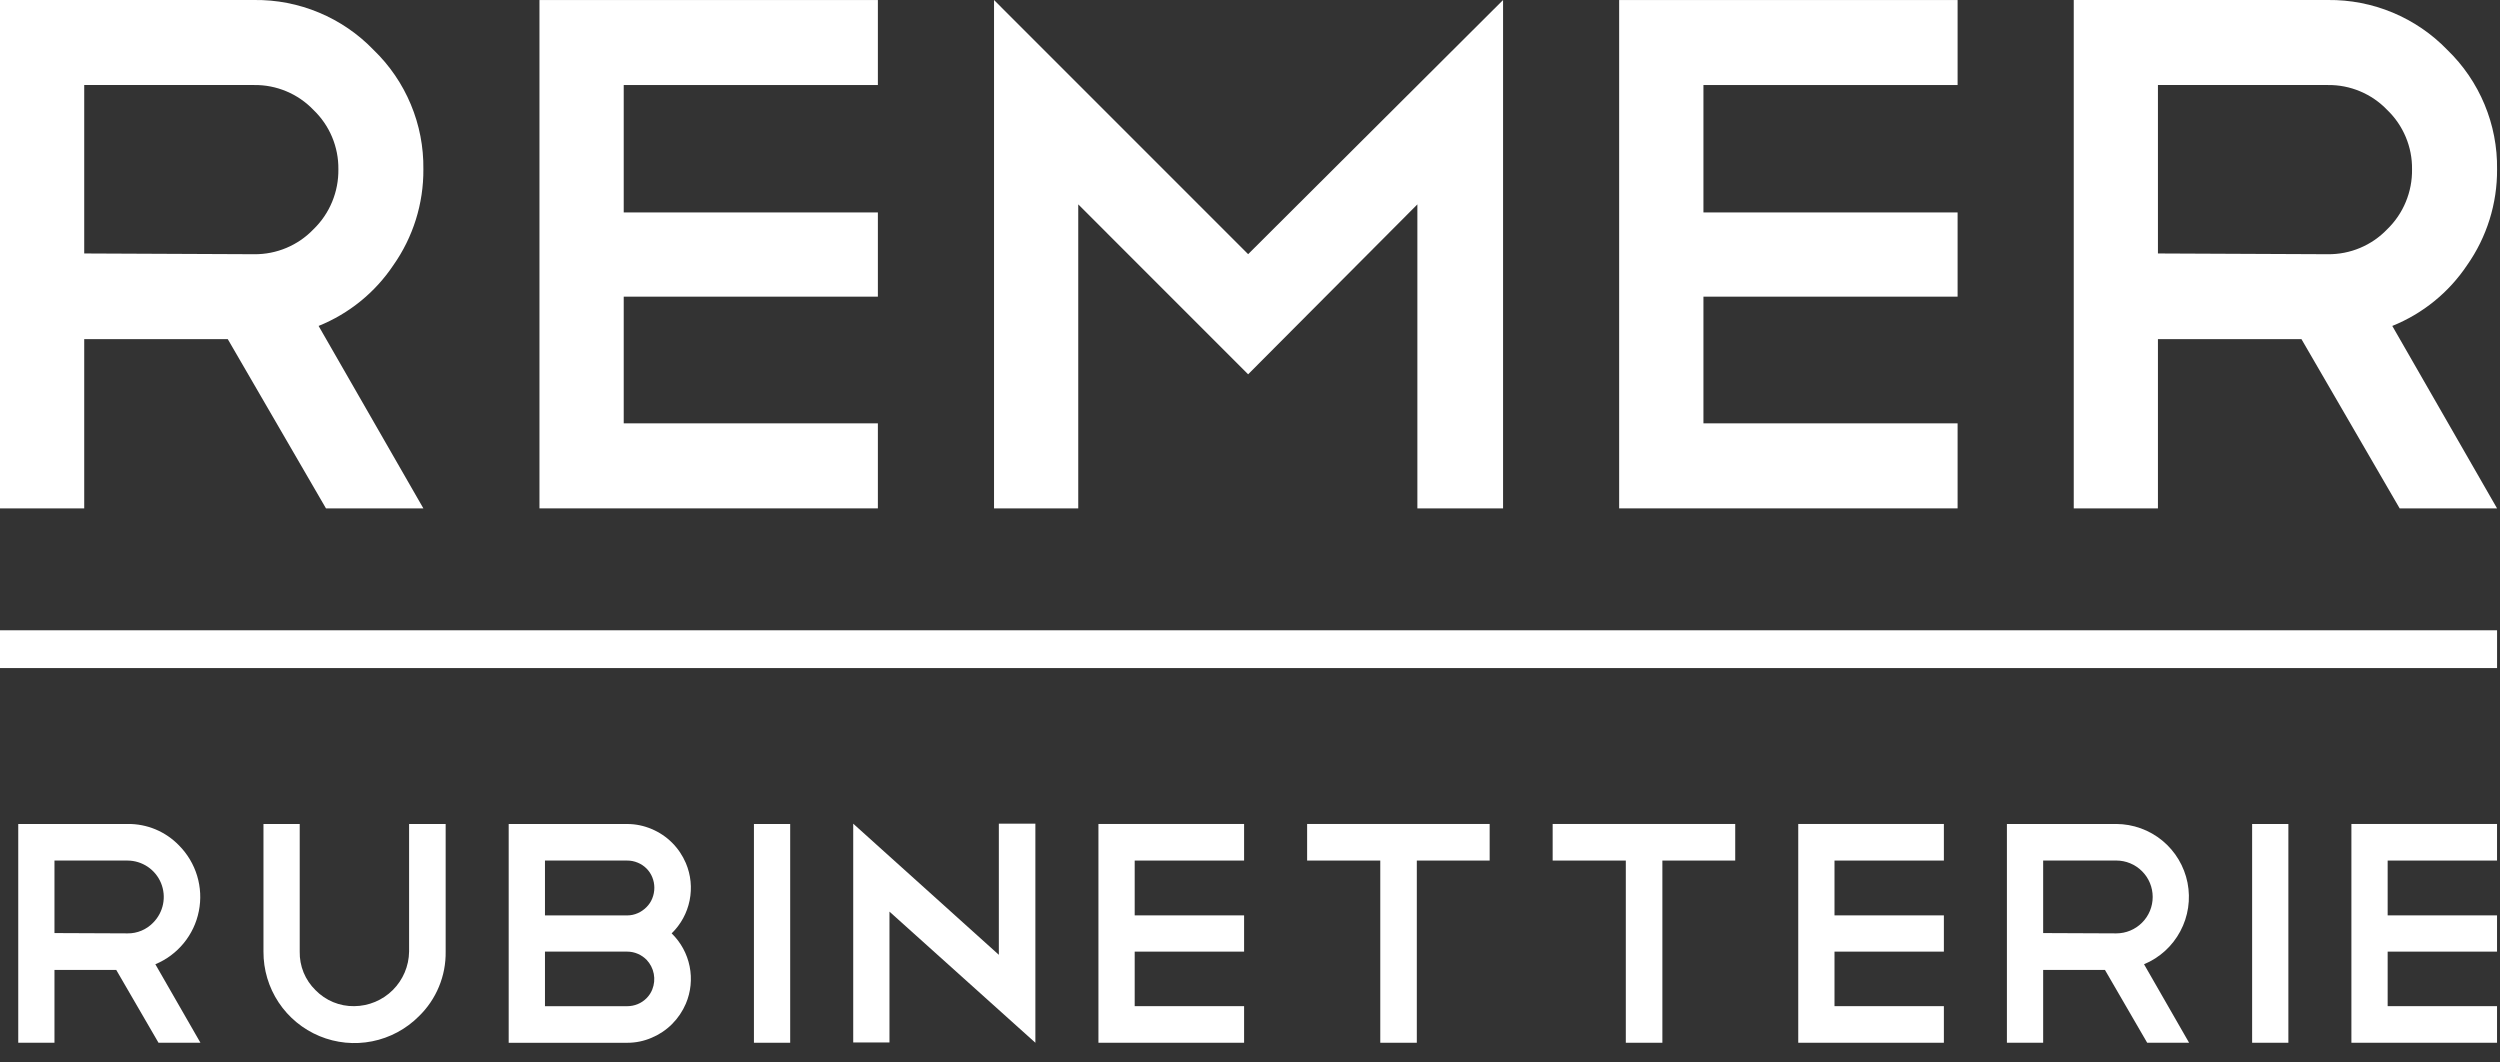
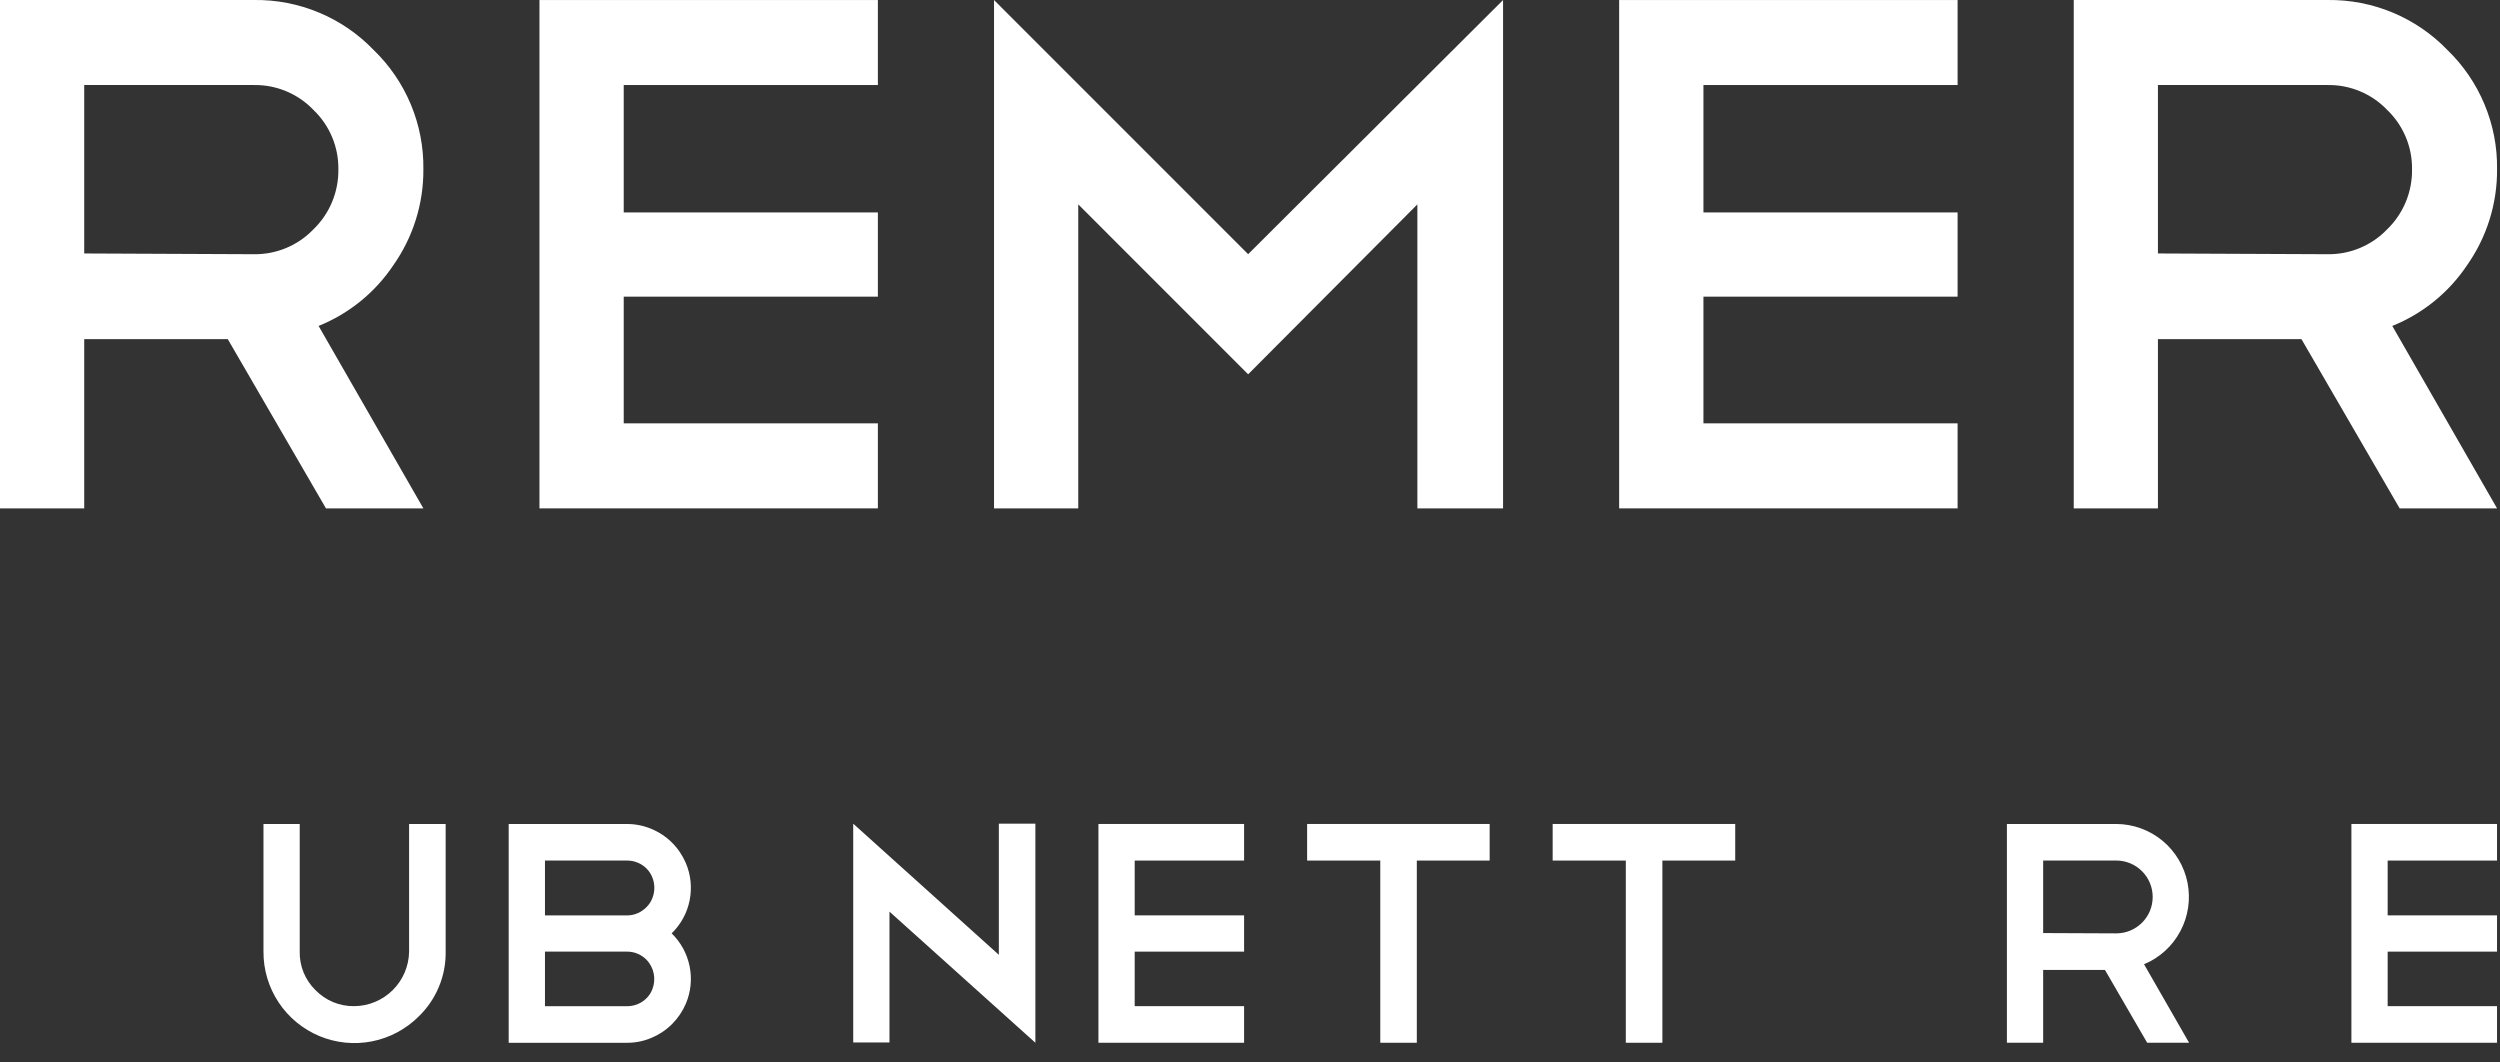
<svg xmlns="http://www.w3.org/2000/svg" width="80" height="34" viewBox="0 0 80 34" fill="none">
  <rect x="0" y="0" width="80" height="34" fill="#333333" stroke="none" />
  <path d="M8.133 2.721H2.695V8.111L8.133 8.135C8.487 8.139 8.838 8.07 9.164 7.933C9.491 7.796 9.785 7.593 10.03 7.338C10.288 7.089 10.491 6.79 10.628 6.459C10.765 6.128 10.833 5.773 10.828 5.415C10.832 5.061 10.763 4.71 10.626 4.383C10.489 4.057 10.286 3.762 10.03 3.517C9.785 3.261 9.491 3.059 9.164 2.922C8.838 2.785 8.487 2.716 8.133 2.721ZM10.431 16.268L7.289 10.853H2.695V16.268H0V0H8.133C8.845 -0.009 9.551 0.128 10.208 0.403C10.865 0.677 11.459 1.083 11.953 1.596C12.466 2.09 12.872 2.684 13.146 3.341C13.421 3.997 13.557 4.704 13.548 5.415C13.556 6.514 13.22 7.588 12.587 8.487C12.003 9.36 11.169 10.037 10.195 10.43L13.548 16.268L10.431 16.268Z" fill="white" />
  <path d="M28.092 0.001V2.721H19.959V6.798H28.092V9.493H19.959V13.547H28.092V16.268H17.263V0.001H28.092Z" fill="white" />
  <path d="M34.504 6.54V16.268H31.809V0.001L39.94 8.134L48.098 0.001V16.268H45.356V6.54L39.94 11.978L34.504 6.54Z" fill="white" />
  <path d="M62.643 0.001V2.721H54.51V6.798H62.643V9.493H54.51V13.547H62.643V16.268H51.813V0.001H62.643Z" fill="white" />
  <path d="M74.492 2.721H69.054V8.111L74.492 8.135C74.846 8.139 75.197 8.07 75.523 7.933C75.85 7.796 76.144 7.593 76.389 7.338C76.646 7.089 76.85 6.79 76.986 6.459C77.123 6.128 77.191 5.773 77.185 5.415C77.19 5.061 77.121 4.71 76.984 4.384C76.847 4.057 76.645 3.762 76.389 3.517C76.144 3.261 75.85 3.059 75.523 2.922C75.197 2.785 74.846 2.716 74.492 2.721ZM76.789 16.268L73.647 10.853H69.054V16.268H66.36V0H74.492C75.204 -0.008 75.91 0.129 76.567 0.403C77.225 0.678 77.819 1.083 78.314 1.596C78.826 2.09 79.231 2.684 79.505 3.341C79.779 3.998 79.916 4.704 79.906 5.415C79.914 6.514 79.578 7.588 78.946 8.487C78.362 9.36 77.528 10.037 76.553 10.43L79.906 16.268L76.789 16.268Z" fill="white" />
-   <path d="M4.084 27.538H1.743V29.858L4.084 29.868C4.236 29.87 4.387 29.84 4.528 29.781C4.668 29.722 4.795 29.635 4.901 29.525C5.063 29.362 5.173 29.155 5.218 28.93C5.263 28.705 5.24 28.472 5.153 28.259C5.066 28.047 4.918 27.866 4.728 27.737C4.537 27.609 4.313 27.539 4.084 27.538ZM5.072 33.368L3.72 31.038H1.743V33.368H0.584V26.367H4.084C4.39 26.363 4.694 26.422 4.977 26.54C5.259 26.658 5.515 26.833 5.728 27.053C5.998 27.325 6.197 27.659 6.308 28.025C6.419 28.392 6.438 28.78 6.363 29.156C6.289 29.532 6.122 29.884 5.88 30.18C5.637 30.477 5.325 30.709 4.971 30.856L6.414 33.368H5.072Z" fill="white" />
  <path d="M14.261 30.452C14.267 30.837 14.194 31.219 14.046 31.575C13.899 31.931 13.68 32.253 13.404 32.521C12.996 32.93 12.476 33.209 11.91 33.322C11.344 33.435 10.757 33.377 10.223 33.155C9.69 32.933 9.235 32.558 8.916 32.077C8.596 31.595 8.428 31.03 8.431 30.452V26.367H9.591V30.452C9.586 30.681 9.629 30.908 9.715 31.12C9.802 31.332 9.932 31.524 10.095 31.684C10.256 31.849 10.449 31.98 10.663 32.069C10.876 32.157 11.105 32.201 11.336 32.197C11.799 32.193 12.241 32.008 12.569 31.682C12.896 31.356 13.084 30.915 13.091 30.452V26.367H14.261V30.452Z" fill="white" />
  <path d="M20.071 32.198C20.185 32.198 20.298 32.176 20.404 32.133C20.509 32.09 20.606 32.026 20.686 31.946C20.767 31.865 20.831 31.769 20.873 31.663C20.936 31.504 20.953 31.331 20.921 31.163C20.889 30.994 20.809 30.839 20.692 30.715C20.612 30.634 20.518 30.569 20.414 30.524C20.306 30.476 20.189 30.452 20.071 30.452H17.439V32.198H20.071ZM20.071 27.538H17.439V29.293H20.071C20.186 29.293 20.299 29.269 20.404 29.223C20.509 29.177 20.605 29.111 20.686 29.03C20.767 28.95 20.831 28.854 20.873 28.748C20.917 28.639 20.939 28.523 20.939 28.406C20.939 28.291 20.916 28.178 20.873 28.072C20.831 27.967 20.767 27.871 20.686 27.79C20.606 27.71 20.509 27.646 20.404 27.604C20.298 27.56 20.185 27.537 20.071 27.538ZM21.493 29.868C21.787 30.154 21.987 30.521 22.068 30.923C22.149 31.324 22.107 31.741 21.947 32.118C21.843 32.36 21.694 32.581 21.508 32.768C21.322 32.955 21.101 33.103 20.858 33.206C20.61 33.314 20.342 33.37 20.071 33.369H16.278V26.368H20.071C20.34 26.368 20.606 26.423 20.853 26.529C21.098 26.631 21.32 26.78 21.508 26.968C21.695 27.155 21.843 27.376 21.947 27.618C22.107 27.995 22.149 28.412 22.068 28.813C21.987 29.215 21.787 29.582 21.493 29.868Z" fill="white" />
-   <path d="M25.286 26.368H24.126V33.368H25.286V26.368Z" fill="white" />
  <path d="M27.303 26.358L31.963 30.554V26.358H33.132V33.358V33.348V33.368L28.463 29.172V33.358H27.303V26.358Z" fill="white" />
  <path d="M39.811 26.367V27.538H36.31V29.292H39.811V30.452H36.31V32.197H39.811V33.368H35.15V26.367H39.811Z" fill="white" />
  <path d="M41.828 26.367H47.669V27.538H45.338V33.368H44.169V27.538H41.828V26.367Z" fill="white" />
  <path d="M49.685 26.367H55.527V27.538H53.196V33.368H52.026V27.538H49.685V26.367Z" fill="white" />
-   <path d="M62.204 26.367V27.538H58.704V29.292H62.204V30.452H58.704V32.197H62.204V33.368H57.544V26.367H62.204Z" fill="white" />
  <path d="M67.721 27.537H65.381V29.858L67.721 29.868C68.03 29.868 68.327 29.745 68.545 29.526C68.764 29.308 68.886 29.012 68.886 28.703C68.886 28.394 68.764 28.097 68.545 27.879C68.327 27.66 68.03 27.537 67.721 27.537ZM68.71 33.368L67.358 31.037H65.381V33.368H64.221V26.367H67.721C68.26 26.37 68.781 26.558 69.197 26.901C69.612 27.244 69.896 27.72 70.001 28.248C70.105 28.777 70.024 29.325 69.77 29.8C69.517 30.276 69.107 30.649 68.609 30.856L70.051 33.368H68.71Z" fill="white" />
-   <path d="M73.228 26.368H72.068V33.368H73.228V26.368Z" fill="white" />
  <path d="M79.905 26.367V27.538H76.405V29.292H79.905V30.452H76.405V32.197H79.905V33.368H75.245V26.367H79.905Z" fill="white" />
-   <path d="M79.906 20.169H0V21.378H79.906V20.169Z" fill="white" />
</svg>